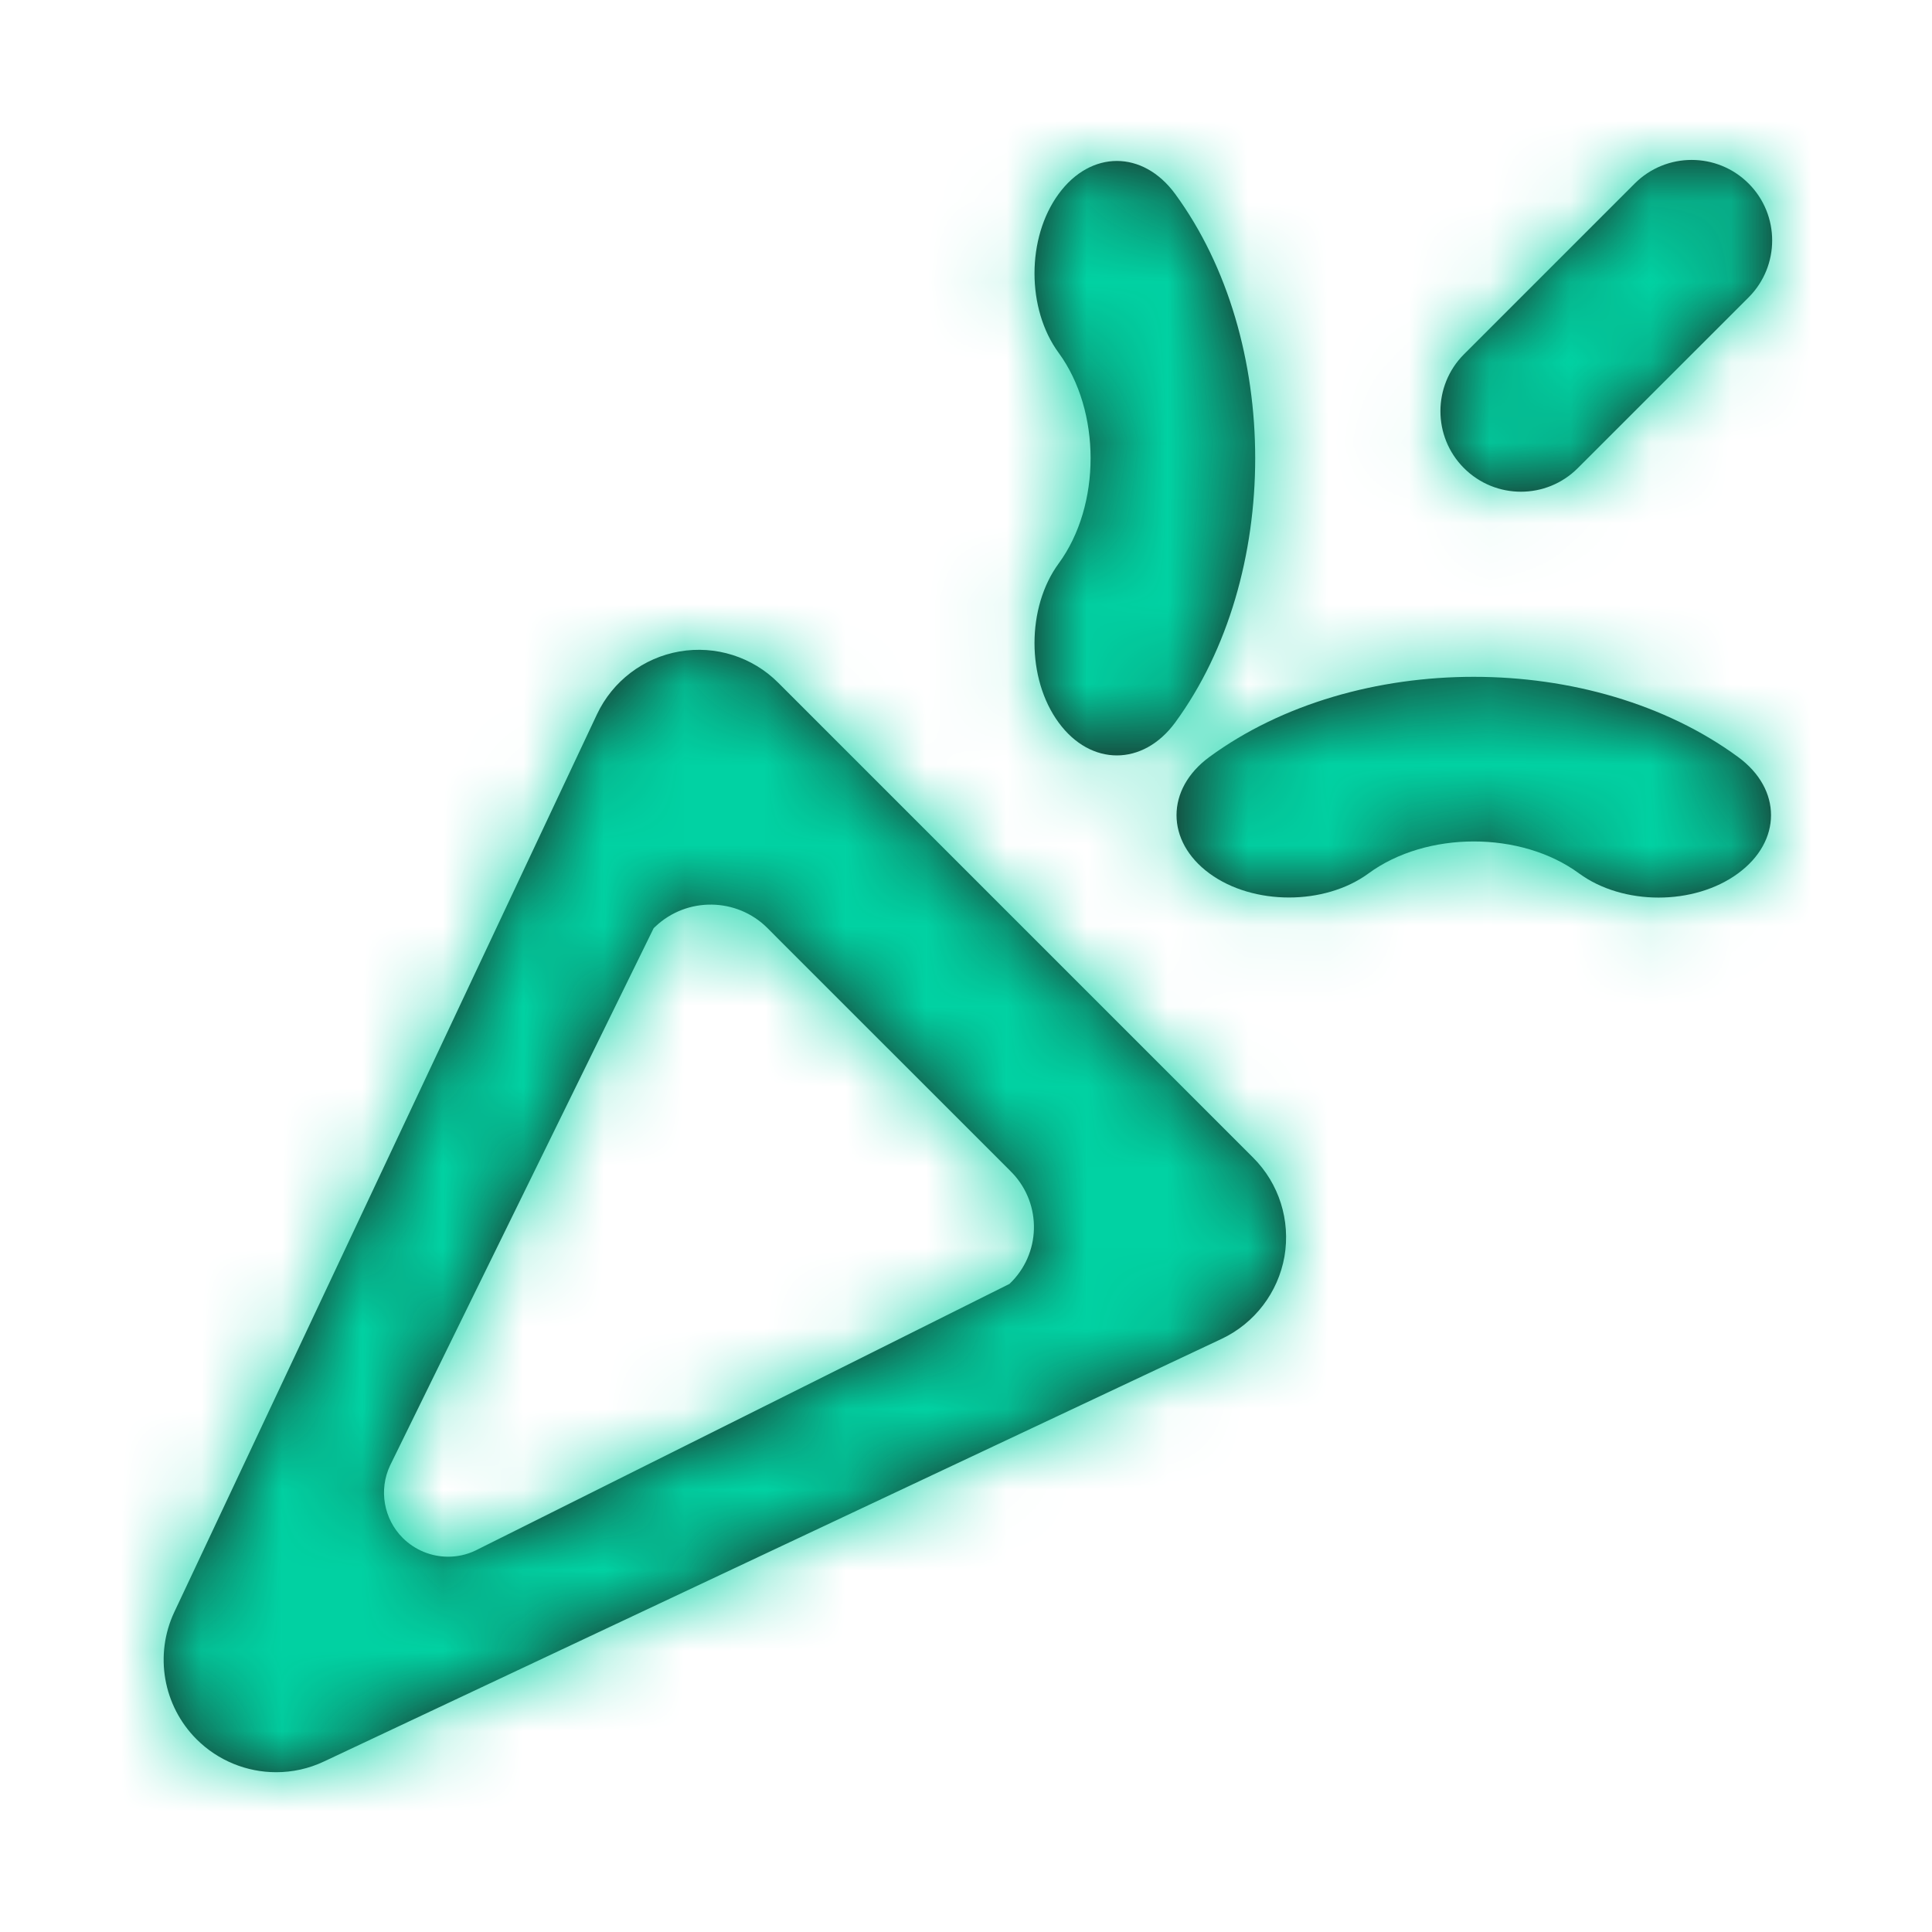
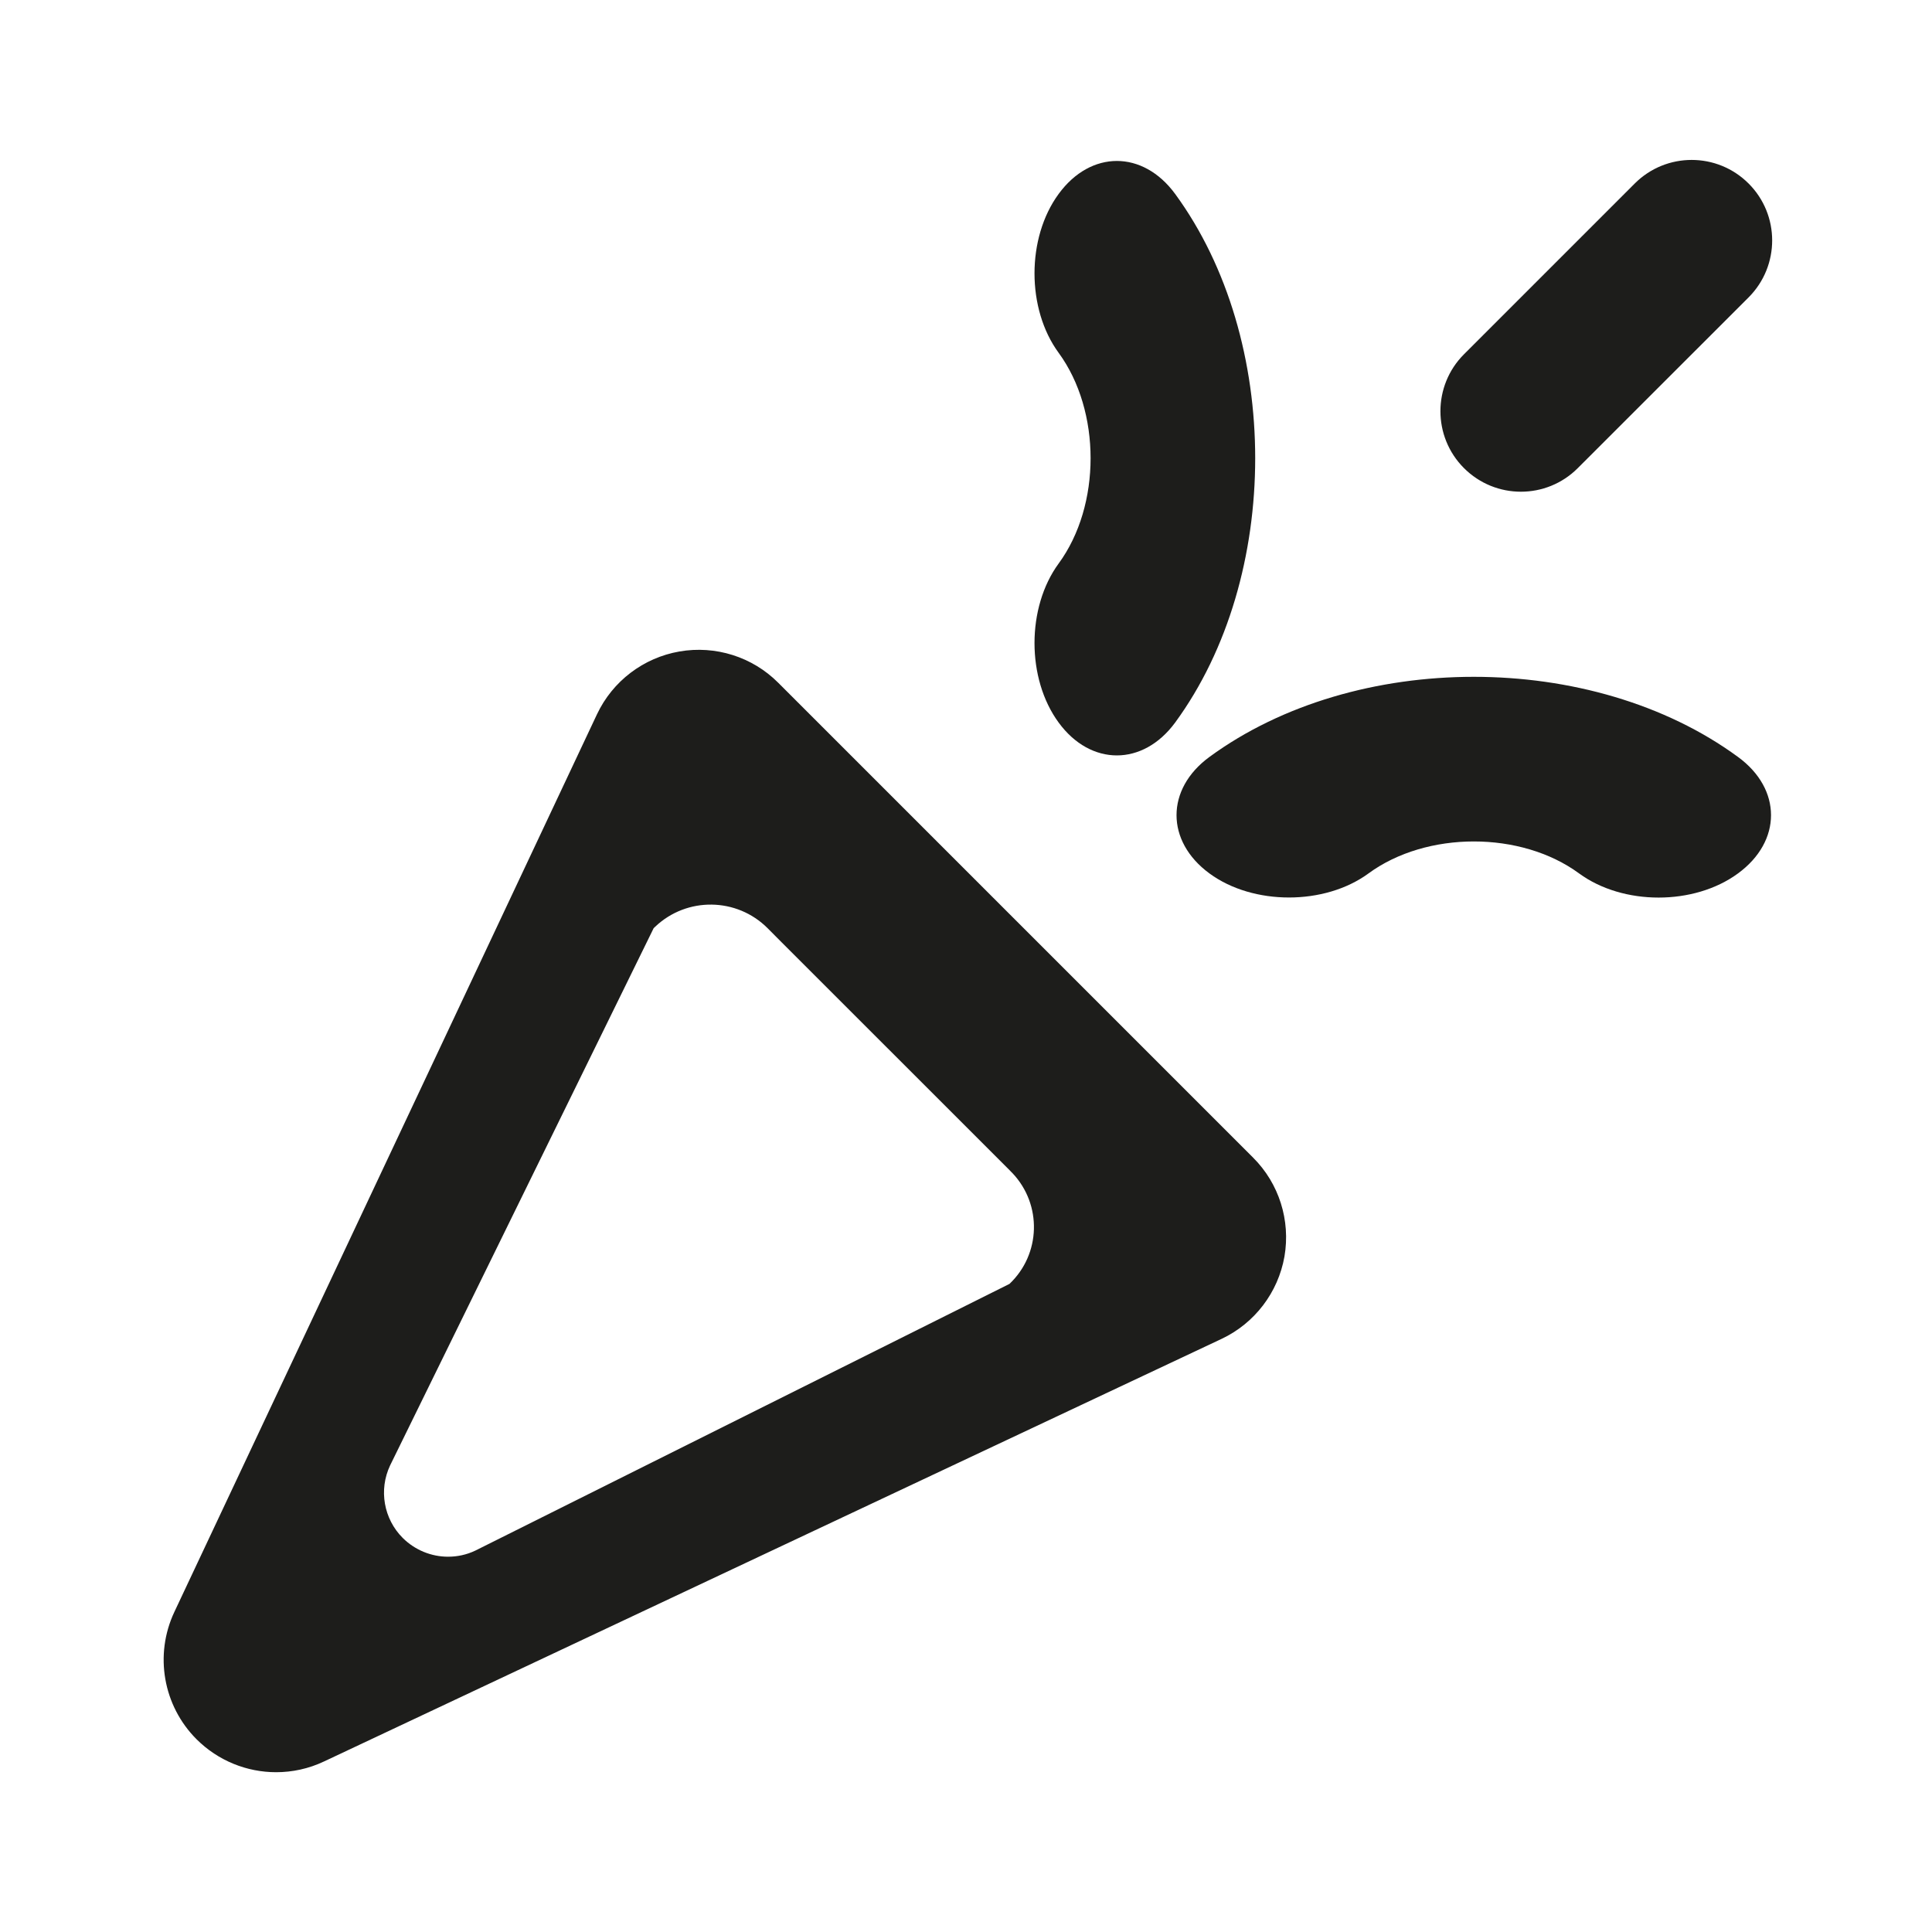
<svg xmlns="http://www.w3.org/2000/svg" xmlns:xlink="http://www.w3.org/1999/xlink" width="24px" height="24px" viewBox="0 0 24 24" version="1.1">
  <defs>
    <path d="M3.43,22.015 C3.067,22.015 2.71,21.873 2.442,21.606 C2.026,21.19 1.915,20.557 2.166,20.024 L7.416,8.873 C7.61,8.462 7.992,8.171 8.44,8.093 C8.887,8.015 9.346,8.159 9.667,8.481 L15.567,14.381 C15.889,14.702 16.033,15.16 15.956,15.609 C15.877,16.056 15.586,16.438 15.175,16.632 L4.024,21.882 C3.834,21.972 3.631,22.015 3.43,22.015 Z M5.566,19.338 C5.681,19.338 5.796,19.314 5.905,19.262 L12.54,15.949 C12.93,15.58 12.947,14.965 12.578,14.574 C12.572,14.567 12.565,14.561 12.558,14.554 C12.552,14.547 12.546,14.541 12.54,14.535 L9.711,11.707 C9.671,11.666 9.612,11.607 9.535,11.53 C9.152,11.147 8.533,11.139 8.14,11.511 L8.12,11.53 L4.846,18.204 C4.703,18.507 4.766,18.868 5.003,19.105 C5.156,19.257 5.36,19.338 5.566,19.338 Z M13.151,8.976 C12.751,8.431 12.751,7.546 13.151,7 C13.68,6.279 13.68,5.106 13.151,4.383 C12.751,3.838 12.751,2.954 13.151,2.409 C13.55,1.863 14.198,1.863 14.598,2.409 C15.924,4.22 15.924,7.165 14.598,8.976 C14.398,9.248 14.136,9.384 13.874,9.384 C13.612,9.384 13.35,9.248 13.151,8.976 Z M15.024,9.403 C16.835,8.076 19.78,8.076 21.59,9.403 C22.137,9.802 22.137,10.45 21.59,10.85 C21.046,11.25 20.162,11.25 19.616,10.85 C18.895,10.32 17.721,10.321 17,10.85 C16.727,11.05 16.369,11.149 16.012,11.149 C15.655,11.149 15.296,11.05 15.024,10.85 C14.479,10.45 14.479,9.802 15.024,9.403 Z M21.722,2.28 C22.112,2.67 22.112,3.303 21.722,3.694 L19.6,5.815 C19.21,6.206 18.577,6.206 18.186,5.815 C17.796,5.425 17.796,4.791 18.186,4.401 L20.307,2.28 C20.698,1.889 21.331,1.889 21.722,2.28 Z" id="path-38" />
  </defs>
  <g id="Icon-/-Fun" stroke="none" stroke-width="1" fill="none" fill-rule="evenodd">
    <mask id="mask-38" fill="white">
      <use xlink:href="#path-38" />
    </mask>
    <use id="Icon" fill="#1D1D1B" xlink:href="#path-38" />
    <g id="color/accent3" mask="url(#mask-38)" fill="#01D2A3">
-       <rect id="Rectangle" x="0" y="0" width="24" height="24" />
-     </g>
+       </g>
  </g>
</svg>